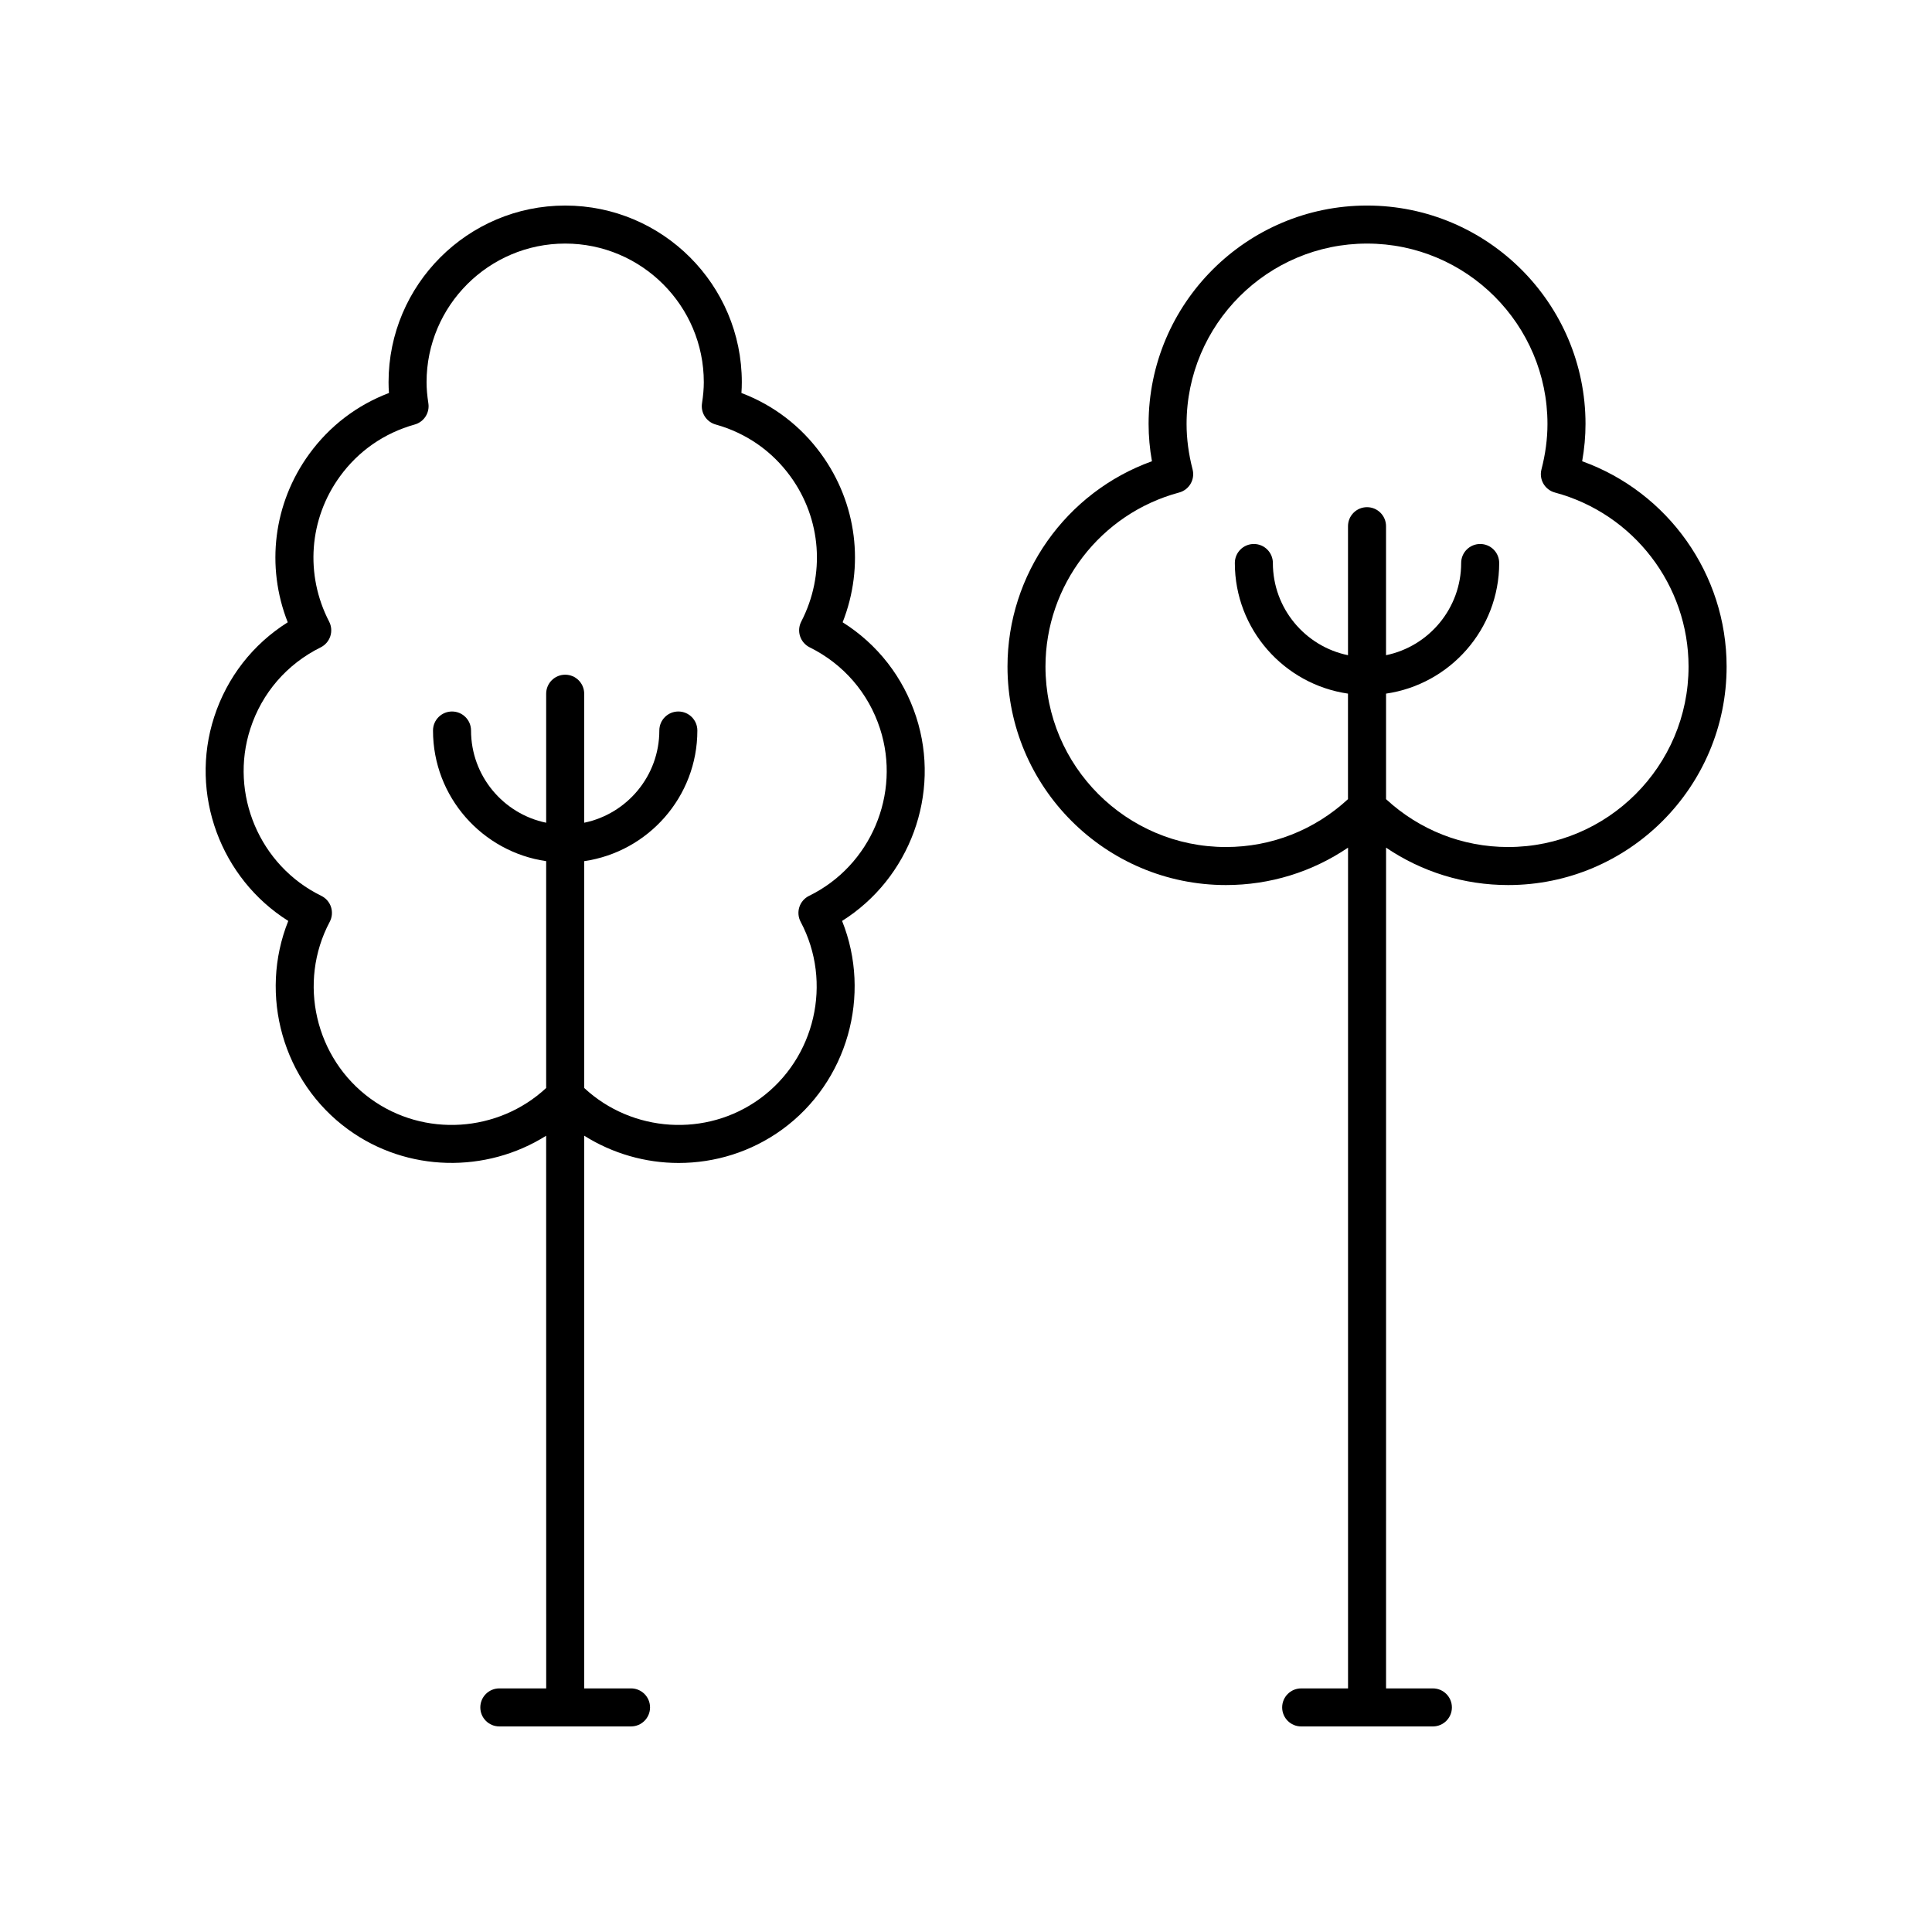
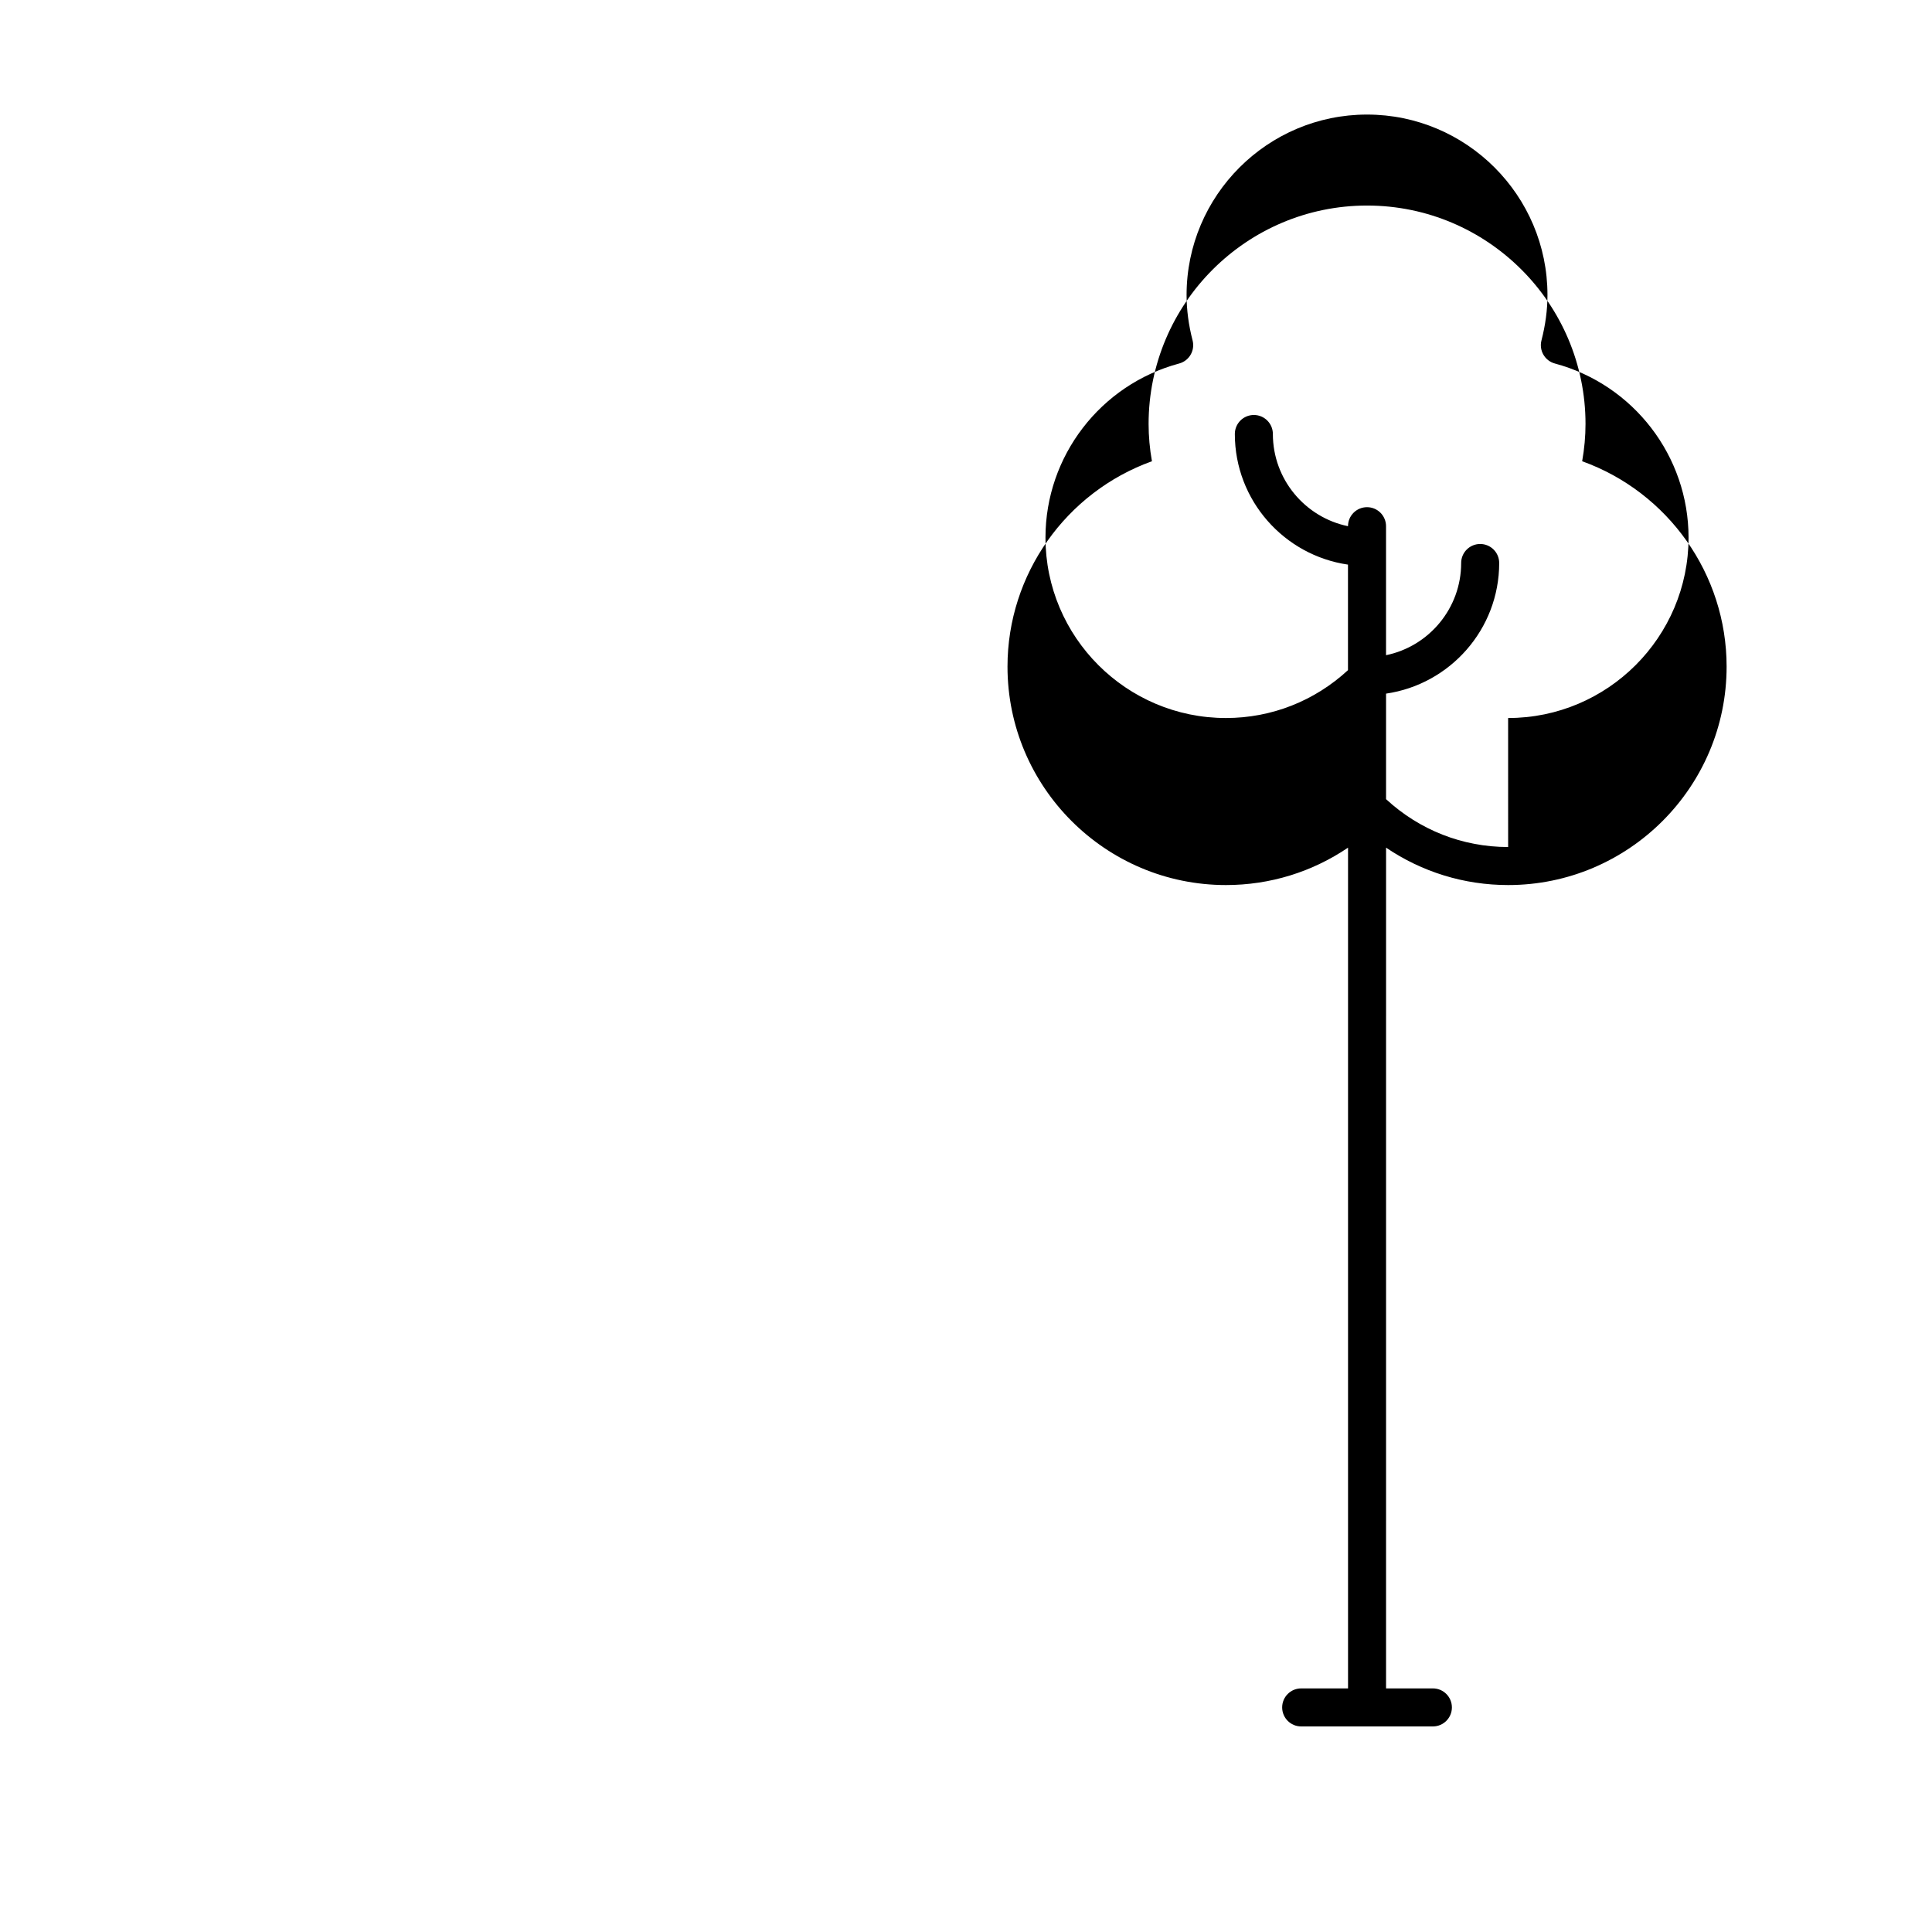
<svg xmlns="http://www.w3.org/2000/svg" fill="#000000" width="800px" height="800px" version="1.1" viewBox="144 144 512 512">
  <g>
-     <path d="m563.29 266.23c0.59-3.324 0.887-6.629 0.887-9.871 0-31.918-25.969-57.887-57.895-57.887-31.922 0-57.891 25.969-57.891 57.891 0 3.242 0.297 6.547 0.887 9.871-22.762 8.188-38.281 29.922-38.281 54.422 0 31.922 25.969 57.891 57.895 57.891 11.711 0 22.867-3.488 32.352-9.914v222.81h-12.418c-2.781 0-5.039 2.254-5.039 5.039 0 2.781 2.254 5.039 5.039 5.039h34.902c2.781 0 5.039-2.254 5.039-5.039 0-2.781-2.254-5.039-5.039-5.039h-12.41l0.004-222.81c9.484 6.426 20.645 9.914 32.355 9.914 31.922 0 57.891-25.969 57.891-57.891 0-24.5-15.52-46.23-38.277-54.422zm-19.617 102.24c-12.113 0-23.504-4.519-32.355-12.684v-27.969c16.926-2.457 29.984-17.023 29.984-34.617 0-2.781-2.254-5.039-5.039-5.039-2.781 0-5.039 2.254-5.039 5.039 0 12.031-8.559 22.098-19.91 24.434v-34.188c0-2.781-2.254-5.039-5.039-5.039-2.781 0-5.039 2.254-5.039 5.039v34.188c-11.348-2.336-19.91-12.402-19.91-24.434 0-2.781-2.254-5.039-5.039-5.039-2.781 0-5.039 2.254-5.039 5.039 0 17.598 13.059 32.164 29.984 34.617v27.969c-8.852 8.164-20.238 12.684-32.352 12.684-26.367 0-47.816-21.449-47.816-47.816 0-21.562 14.562-40.535 35.414-46.129 2.672-0.715 4.266-3.453 3.57-6.133-1.055-4.07-1.59-8.117-1.59-12.027 0.008-26.367 21.457-47.816 47.824-47.816 26.367 0 47.816 21.449 47.816 47.816 0 3.91-0.535 7.957-1.59 12.027-0.695 2.68 0.898 5.418 3.57 6.133 20.852 5.598 35.41 24.566 35.41 46.129 0 26.367-21.449 47.816-47.816 47.816z" />
-     <path d="m386.8 333.99c-3.414-10.508-10.254-19.266-19.492-25.078 5.844-14.828 3.812-31.52-5.684-44.586-5.391-7.422-12.641-12.957-21.137-16.18 0.07-0.98 0.102-1.926 0.102-2.863 0.004-25.812-20.992-46.809-46.805-46.809s-46.812 21-46.812 46.812c0 0.926 0.035 1.879 0.105 2.863-8.496 3.223-15.746 8.758-21.141 16.18-9.492 13.066-11.523 29.758-5.684 44.586-9.238 5.812-16.074 14.566-19.492 25.078-6.641 20.445 1.754 42.828 19.637 54.062-7.863 19.605-1.5 42.648 15.891 55.281 15.676 11.391 36.598 11.613 52.449 1.645l0.012 146.46h-12.422c-2.781 0-5.039 2.254-5.039 5.039 0 2.781 2.254 5.039 5.039 5.039h34.902c2.781 0 5.039-2.254 5.039-5.039 0-2.781-2.254-5.039-5.039-5.039h-12.406v-146.47c7.566 4.758 16.273 7.227 25.031 7.227 9.59 0 19.227-2.914 27.418-8.863 17.391-12.633 23.754-35.676 15.891-55.281 17.883-11.238 26.281-33.617 19.637-54.062zm-28.379 47.414c-1.227 0.598-2.16 1.672-2.582 2.969-0.422 1.301-0.297 2.715 0.344 3.922 8.527 16.051 3.871 36.207-10.832 46.887-14.168 10.297-33.812 8.961-46.523-2.852l-0.004-60.117c16.926-2.457 29.984-17.023 29.984-34.621 0-2.781-2.254-5.039-5.039-5.039-2.781 0-5.039 2.254-5.039 5.039 0 12.031-8.559 22.098-19.91 24.438v-34.188c0-2.781-2.254-5.039-5.039-5.039-2.781 0-5.039 2.254-5.039 5.039v34.188c-11.348-2.336-19.91-12.406-19.91-24.438 0-2.781-2.254-5.039-5.039-5.039-2.781 0-5.039 2.254-5.039 5.039 0 17.598 13.059 32.164 29.988 34.621v60.117c-12.719 11.809-32.355 13.148-46.527 2.852-14.699-10.68-19.359-30.836-10.832-46.887 0.641-1.207 0.762-2.621 0.344-3.922-0.422-1.301-1.355-2.371-2.582-2.969-16.332-7.977-24.414-27.02-18.797-44.301 3.074-9.465 9.691-17.117 18.637-21.547 1.211-0.602 2.129-1.66 2.551-2.945 0.422-1.285 0.309-2.684-0.312-3.883-6.434-12.441-5.336-27.188 2.867-38.477 4.894-6.742 11.746-11.492 19.812-13.75 2.453-0.688 4.012-3.098 3.621-5.617-0.324-2.121-0.477-3.902-0.477-5.598 0.004-20.258 16.484-36.738 36.738-36.738 20.254 0 36.734 16.48 36.734 36.734 0 1.691-0.152 3.473-0.477 5.606-0.383 2.519 1.172 4.926 3.625 5.609 8.066 2.258 14.914 7.012 19.809 13.75 8.203 11.289 9.297 26.035 2.867 38.477-0.621 1.199-0.734 2.602-0.312 3.883 0.422 1.285 1.34 2.344 2.551 2.945 8.945 4.43 15.562 12.082 18.637 21.547 5.613 17.285-2.465 36.328-18.797 44.305z" />
+     <path d="m563.29 266.23c0.59-3.324 0.887-6.629 0.887-9.871 0-31.918-25.969-57.887-57.895-57.887-31.922 0-57.891 25.969-57.891 57.891 0 3.242 0.297 6.547 0.887 9.871-22.762 8.188-38.281 29.922-38.281 54.422 0 31.922 25.969 57.891 57.895 57.891 11.711 0 22.867-3.488 32.352-9.914v222.81h-12.418c-2.781 0-5.039 2.254-5.039 5.039 0 2.781 2.254 5.039 5.039 5.039h34.902c2.781 0 5.039-2.254 5.039-5.039 0-2.781-2.254-5.039-5.039-5.039h-12.41l0.004-222.81c9.484 6.426 20.645 9.914 32.355 9.914 31.922 0 57.891-25.969 57.891-57.891 0-24.5-15.52-46.23-38.277-54.422zm-19.617 102.24c-12.113 0-23.504-4.519-32.355-12.684v-27.969c16.926-2.457 29.984-17.023 29.984-34.617 0-2.781-2.254-5.039-5.039-5.039-2.781 0-5.039 2.254-5.039 5.039 0 12.031-8.559 22.098-19.91 24.434v-34.188c0-2.781-2.254-5.039-5.039-5.039-2.781 0-5.039 2.254-5.039 5.039c-11.348-2.336-19.91-12.402-19.91-24.434 0-2.781-2.254-5.039-5.039-5.039-2.781 0-5.039 2.254-5.039 5.039 0 17.598 13.059 32.164 29.984 34.617v27.969c-8.852 8.164-20.238 12.684-32.352 12.684-26.367 0-47.816-21.449-47.816-47.816 0-21.562 14.562-40.535 35.414-46.129 2.672-0.715 4.266-3.453 3.57-6.133-1.055-4.07-1.59-8.117-1.59-12.027 0.008-26.367 21.457-47.816 47.824-47.816 26.367 0 47.816 21.449 47.816 47.816 0 3.91-0.535 7.957-1.59 12.027-0.695 2.68 0.898 5.418 3.57 6.133 20.852 5.598 35.41 24.566 35.41 46.129 0 26.367-21.449 47.816-47.816 47.816z" />
  </g>
</svg>